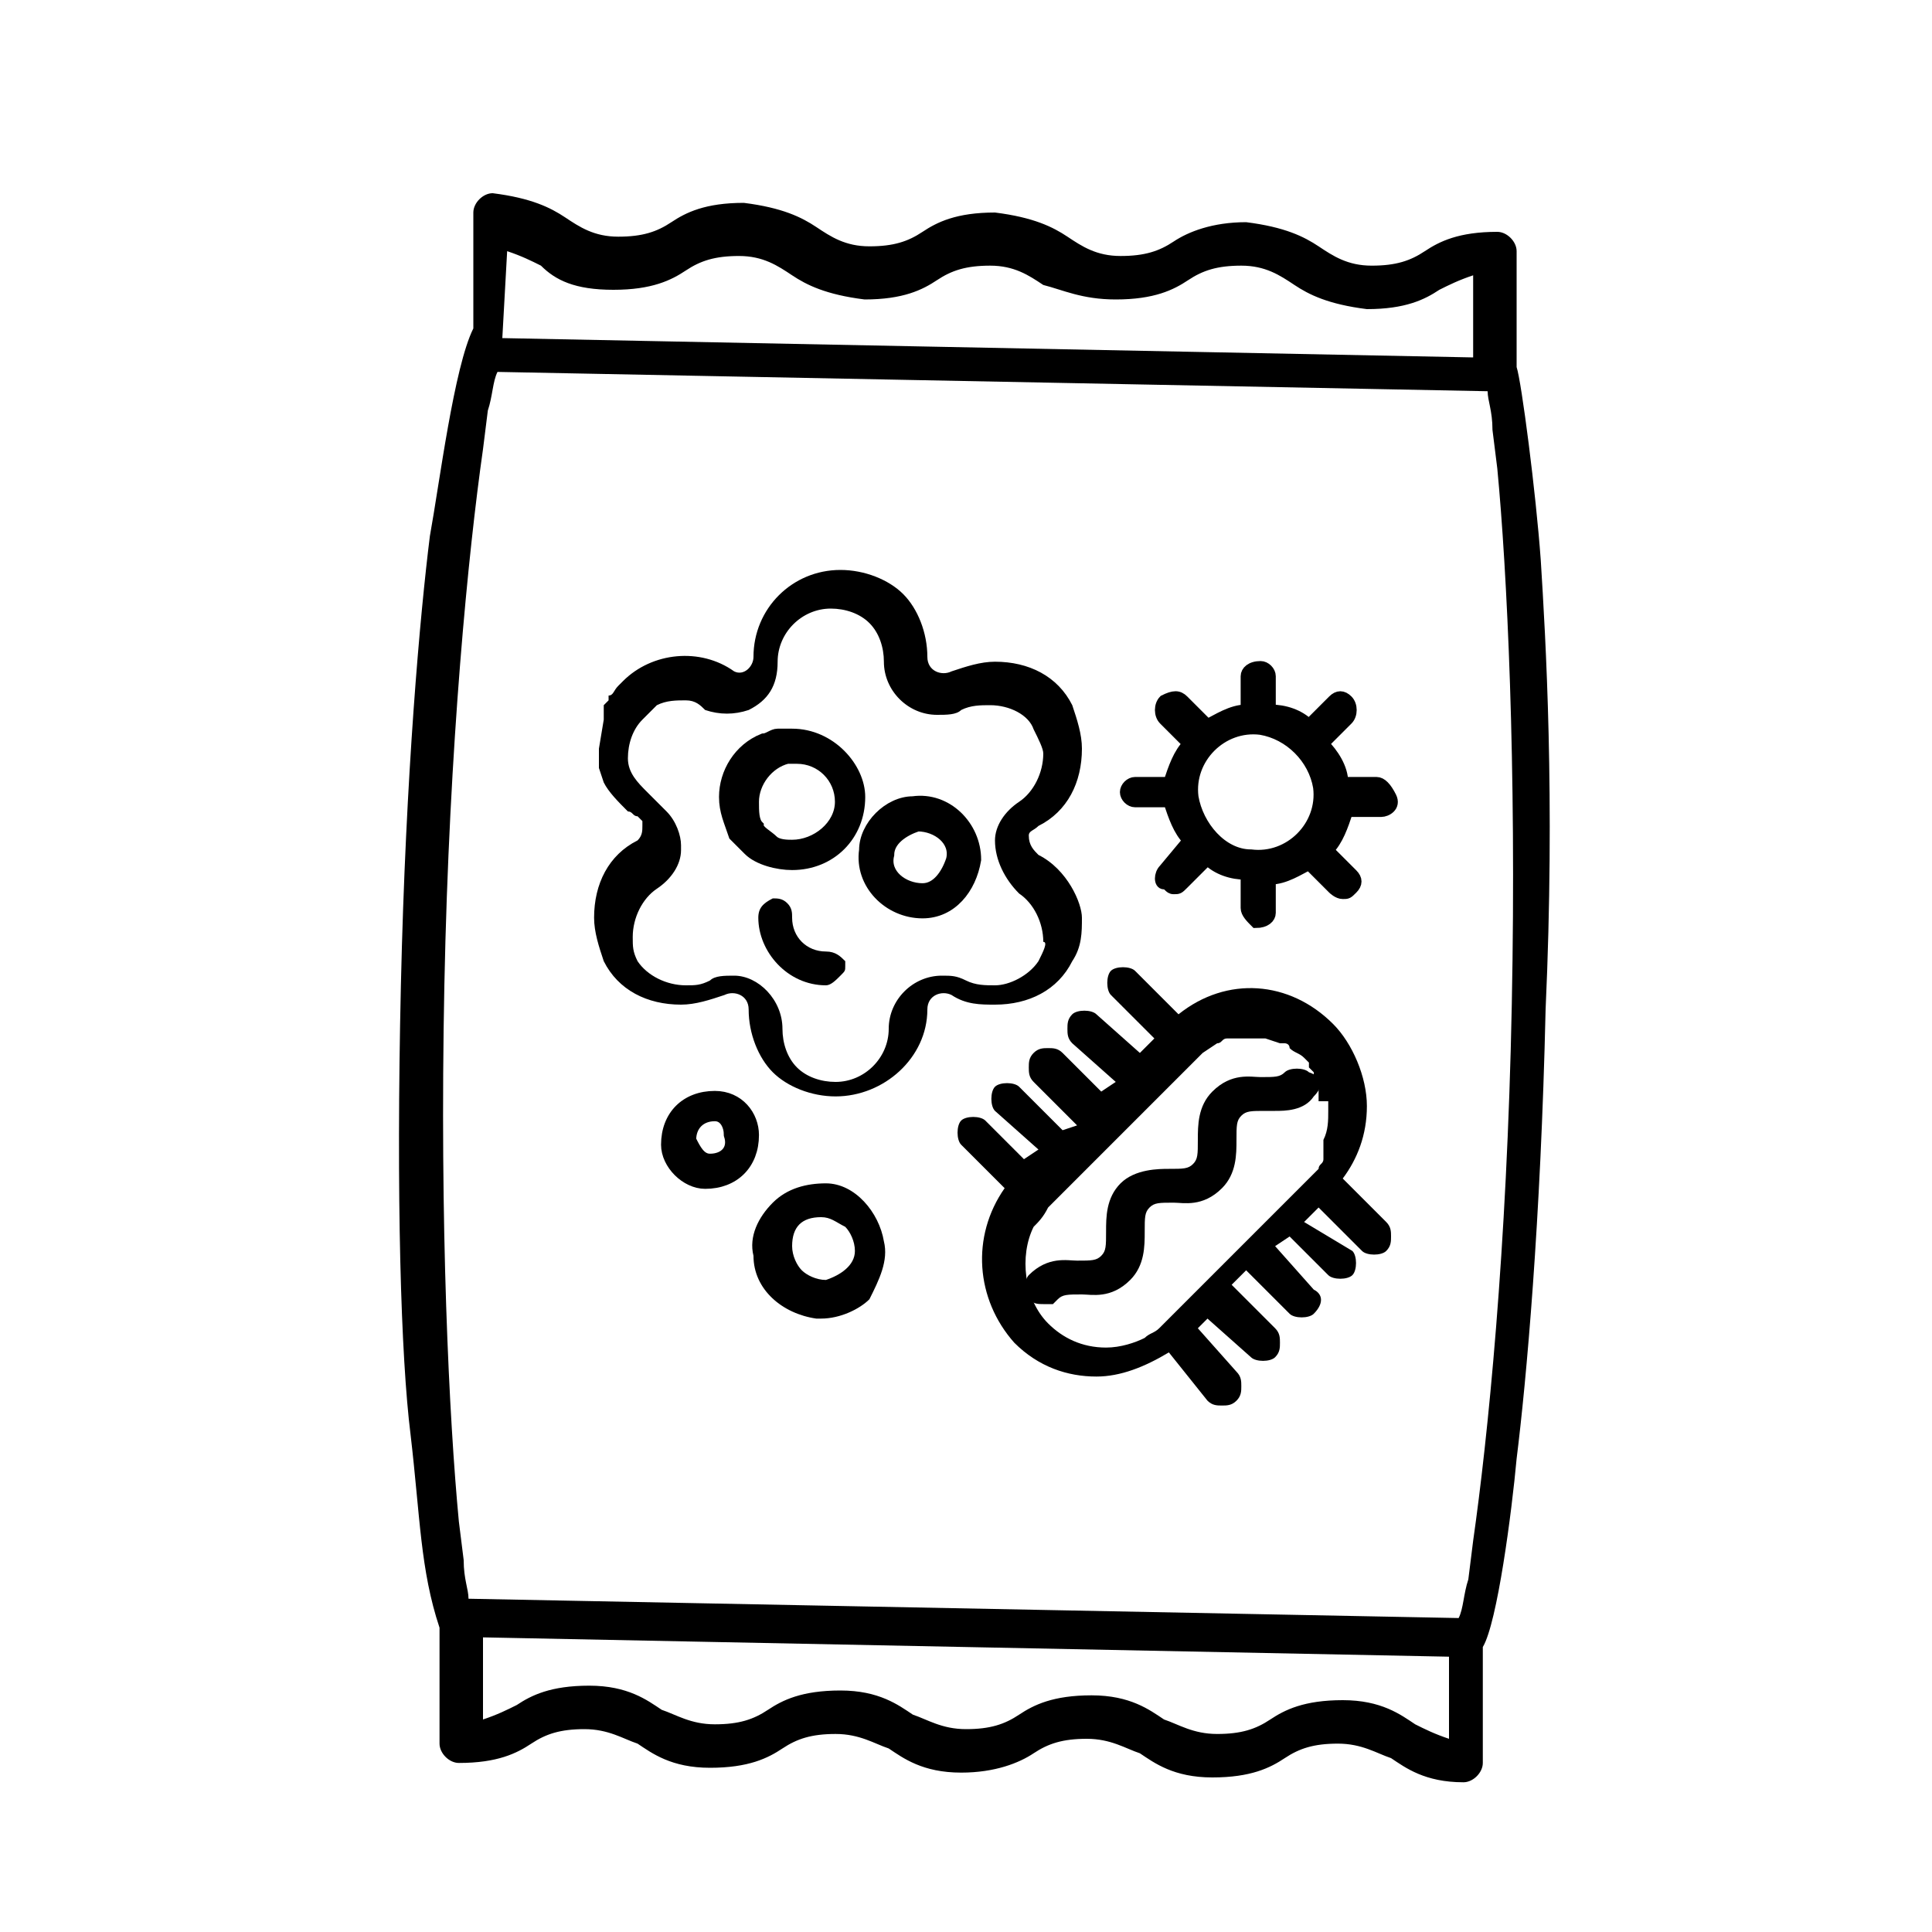
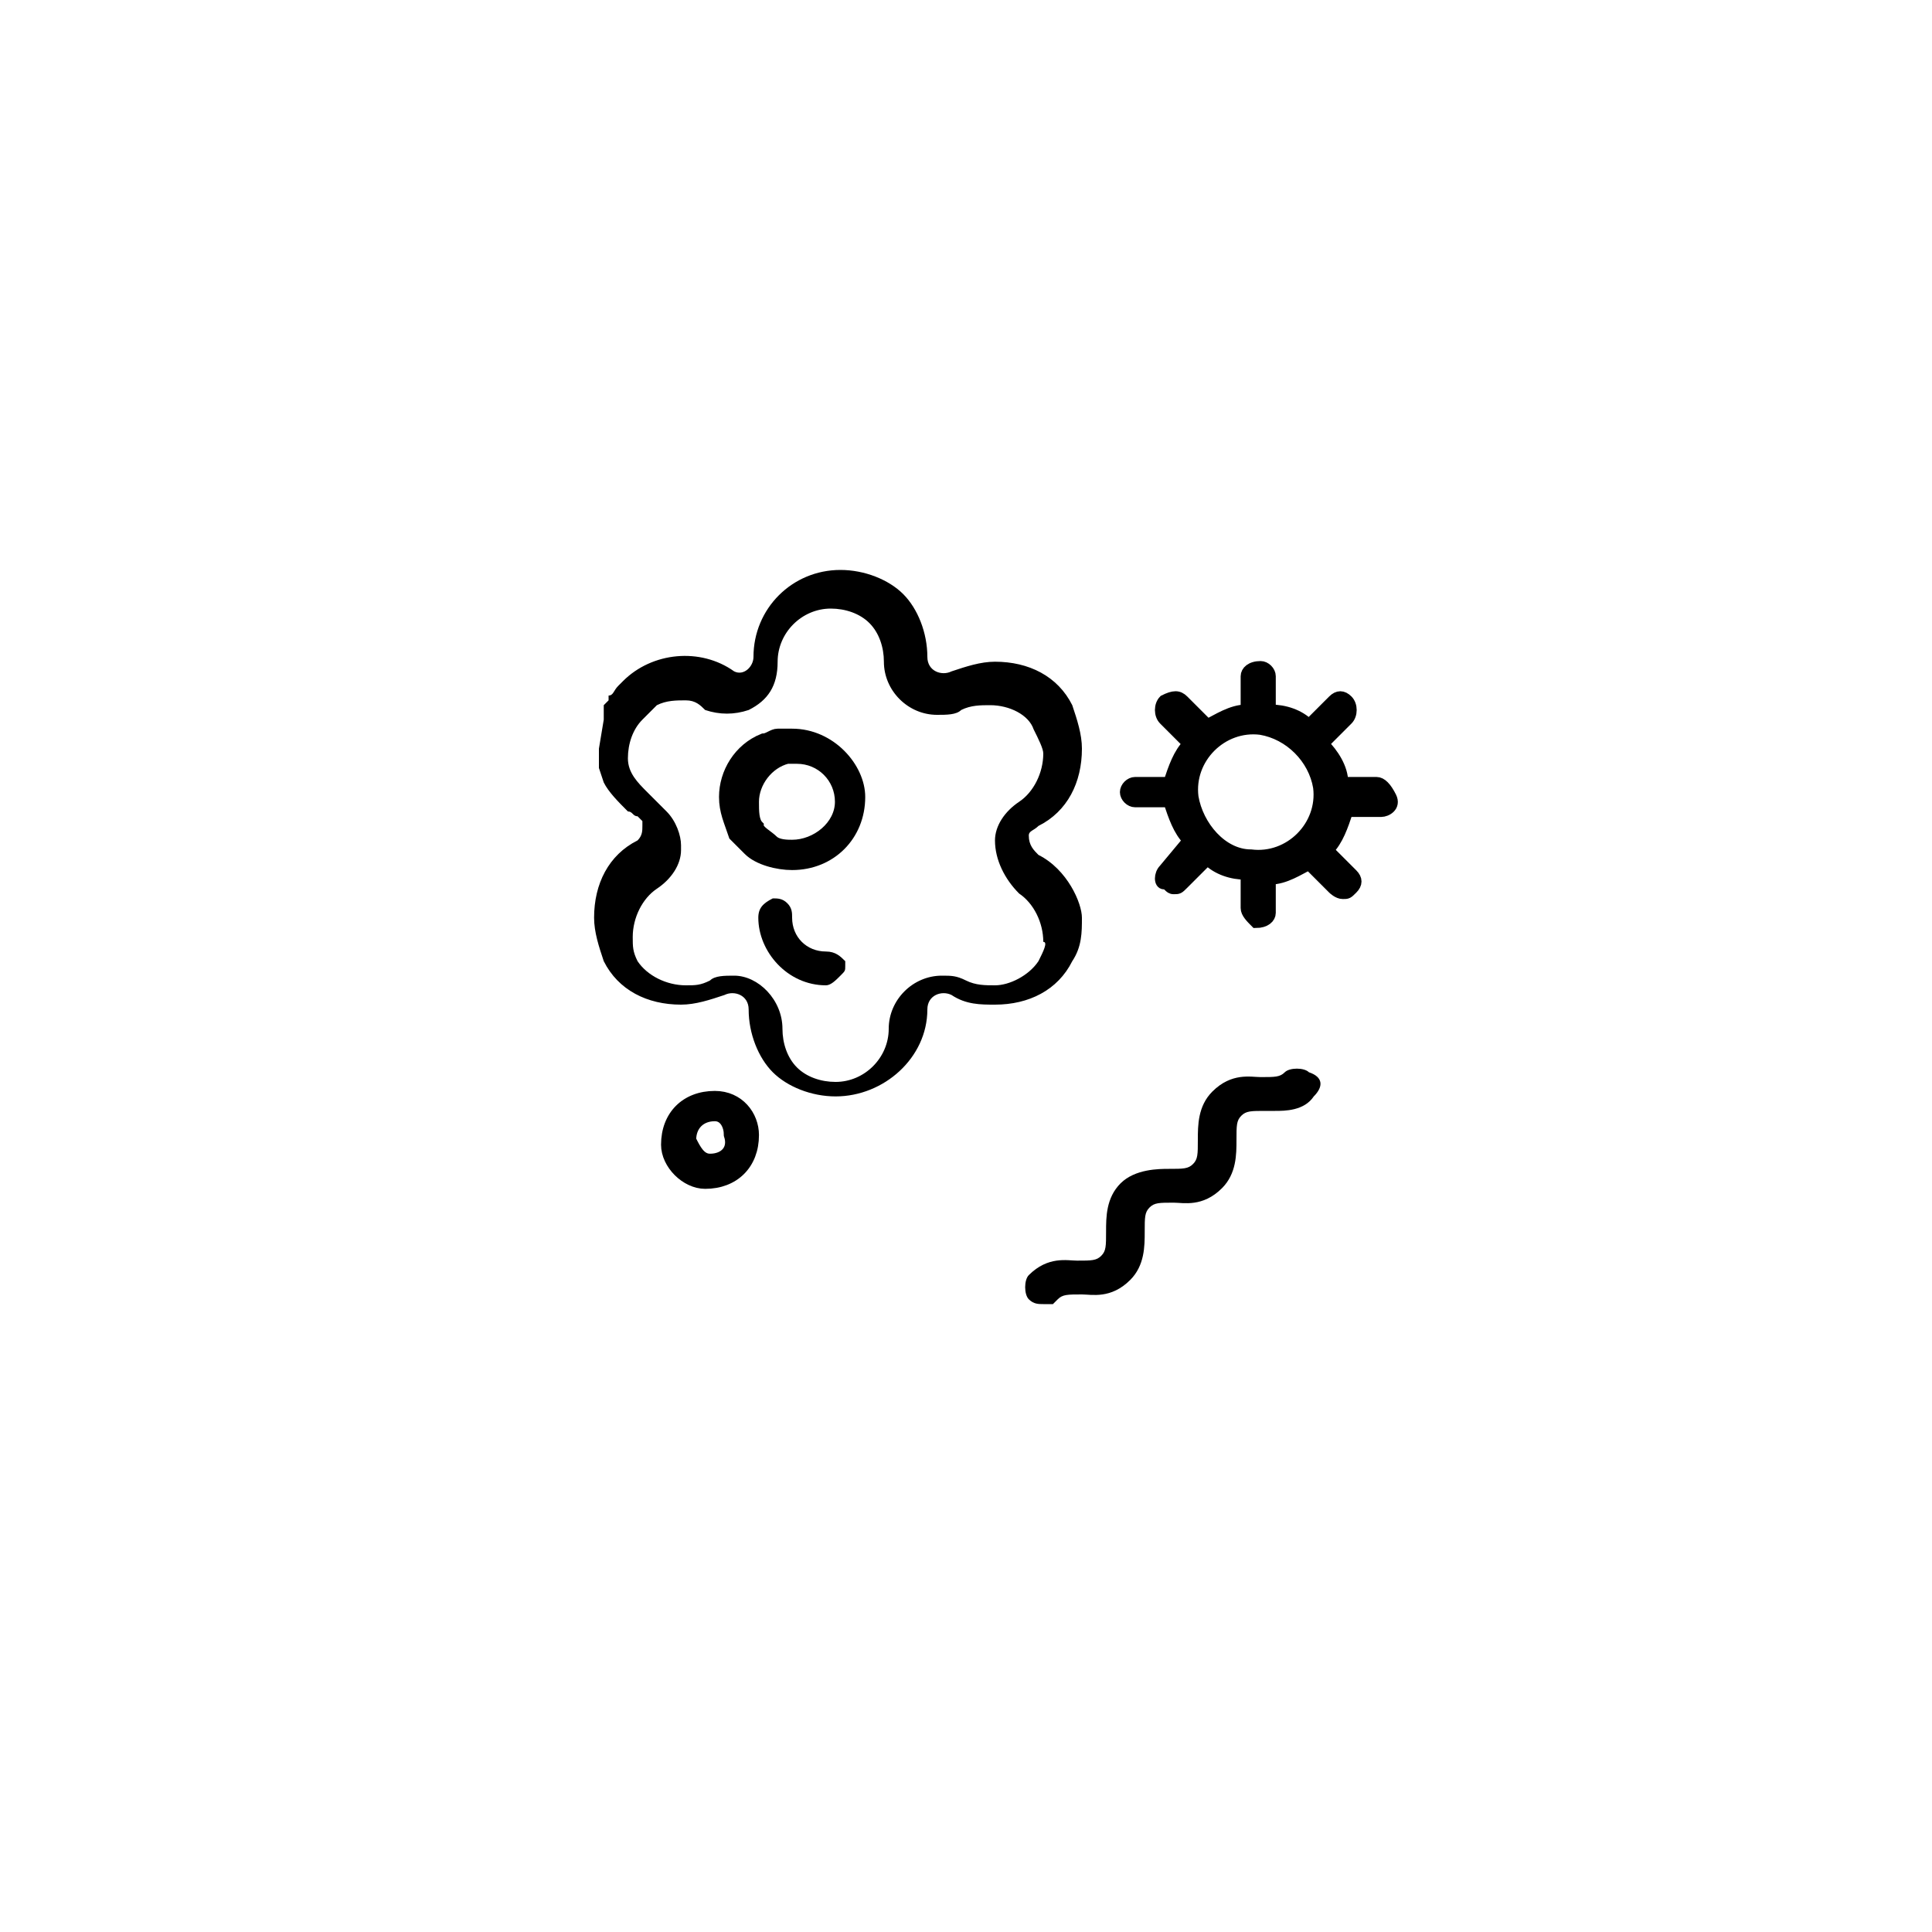
<svg xmlns="http://www.w3.org/2000/svg" width="44" height="44" viewBox="0 0 44 44" fill="none">
-   <path d="M35.09 12.76C34.98 11.22 34.65 8.69 34.54 8.36V5.72C34.54 5.5 34.32 5.28 34.1 5.28C33.22 5.28 32.78 5.5 32.45 5.72C32.12 5.94 31.79 6.05 31.24 6.05C30.69 6.05 30.36 5.83 30.03 5.61C29.7 5.39 29.26 5.17 28.38 5.06C27.61 5.06 27.06 5.28 26.73 5.5C26.4 5.72 26.07 5.83 25.52 5.83C24.97 5.83 24.64 5.61 24.31 5.39C23.98 5.17 23.54 4.95 22.66 4.84C21.78 4.84 21.34 5.06 21.01 5.28C20.68 5.5 20.35 5.61 19.8 5.61C19.25 5.61 18.92 5.39 18.59 5.17C18.26 4.95 17.82 4.73 16.94 4.62C16.06 4.62 15.62 4.84 15.29 5.06C14.96 5.28 14.63 5.39 14.08 5.39C13.53 5.39 13.2 5.17 12.87 4.95C12.54 4.73 12.1 4.51 11.22 4.4C11 4.4 10.78 4.62 10.78 4.84V7.48C10.34 8.36 10.01 11 9.79 12.21C9.57 13.97 9.24 17.6 9.13 22.44C9.02 27.28 9.13 30.91 9.35 32.67C9.57 34.54 9.57 35.75 10.01 37.07V39.71C10.01 39.93 10.23 40.15 10.45 40.15C11.33 40.15 11.77 39.93 12.1 39.71C12.43 39.49 12.76 39.38 13.31 39.38C13.86 39.38 14.19 39.6 14.52 39.71C14.85 39.93 15.29 40.26 16.17 40.26C17.05 40.26 17.49 40.04 17.82 39.82C18.15 39.6 18.48 39.49 19.03 39.49C19.58 39.49 19.91 39.71 20.24 39.82C20.57 40.04 21.01 40.37 21.89 40.37C22.66 40.37 23.21 40.15 23.54 39.93C23.87 39.71 24.2 39.6 24.75 39.6C25.3 39.6 25.63 39.82 25.96 39.93C26.29 40.15 26.73 40.48 27.61 40.48C28.49 40.48 28.93 40.26 29.26 40.04C29.59 39.82 29.92 39.71 30.47 39.71C31.02 39.71 31.35 39.93 31.68 40.04C32.01 40.26 32.45 40.59 33.33 40.59C33.55 40.59 33.77 40.37 33.77 40.15V37.51C34.1 36.96 34.43 34.43 34.54 33.22C34.76 31.46 35.09 27.83 35.2 22.99C35.42 18.15 35.2 14.52 35.09 12.76ZM11.55 5.72C11.88 5.83 12.1 5.94 12.32 6.05C12.65 6.38 13.09 6.6 13.97 6.6C14.85 6.6 15.29 6.38 15.62 6.16C15.95 5.94 16.28 5.83 16.83 5.83C17.38 5.83 17.71 6.05 18.04 6.27C18.37 6.49 18.81 6.71 19.69 6.82C20.57 6.82 21.01 6.6 21.34 6.38C21.67 6.16 22 6.05 22.55 6.05C23.1 6.05 23.43 6.27 23.76 6.49C24.2 6.6 24.64 6.82 25.41 6.82C26.29 6.82 26.73 6.6 27.06 6.38C27.39 6.16 27.72 6.05 28.27 6.05C28.82 6.05 29.15 6.27 29.48 6.49C29.81 6.71 30.25 6.93 31.13 7.04C32.01 7.04 32.45 6.82 32.78 6.6C33 6.49 33.22 6.38 33.55 6.27V8.14L11.44 7.7L11.55 5.72ZM33 39.6C32.67 39.49 32.45 39.38 32.23 39.27C31.9 39.05 31.46 38.72 30.58 38.72C29.7 38.72 29.26 38.94 28.93 39.16C28.6 39.38 28.27 39.49 27.72 39.49C27.17 39.49 26.84 39.27 26.51 39.16C26.18 38.94 25.74 38.61 24.86 38.61C23.98 38.61 23.54 38.83 23.21 39.05C22.88 39.27 22.55 39.38 22 39.38C21.45 39.38 21.12 39.16 20.79 39.05C20.46 38.83 20.02 38.5 19.14 38.5C18.26 38.5 17.82 38.72 17.49 38.94C17.16 39.16 16.83 39.27 16.28 39.27C15.73 39.27 15.4 39.05 15.07 38.94C14.74 38.72 14.3 38.39 13.42 38.39C12.54 38.39 12.1 38.61 11.77 38.83C11.55 38.94 11.33 39.05 11 39.16V37.29L33 37.73V39.6ZM33.55 35.09L33.44 35.97C33.33 36.3 33.33 36.63 33.22 36.85L10.67 36.41C10.67 36.19 10.56 35.97 10.56 35.53L10.45 34.65C10.23 32.34 10.01 27.94 10.12 22.44C10.23 16.94 10.67 12.54 11 10.23L11.11 9.35C11.22 9.02 11.22 8.69 11.33 8.47L33.88 8.91C33.88 9.13 33.99 9.35 33.99 9.79L34.1 10.67C34.32 12.98 34.54 17.38 34.43 22.88C34.32 28.49 33.88 32.78 33.55 35.09Z" fill="black" />
  <path d="M23.65 19.47C23.54 19.36 23.43 19.25 23.43 19.03C23.43 18.92 23.54 18.92 23.65 18.81C24.31 18.48 24.64 17.82 24.64 17.05C24.64 16.72 24.53 16.39 24.42 16.06C24.09 15.4 23.43 15.07 22.66 15.07C22.33 15.07 22 15.18 21.67 15.29C21.45 15.4 21.12 15.29 21.12 14.96C21.12 14.41 20.9 13.86 20.57 13.53C20.24 13.2 19.69 12.98 19.14 12.98C18.04 12.98 17.16 13.86 17.16 14.96C17.16 15.18 16.94 15.4 16.72 15.29C15.95 14.74 14.85 14.85 14.19 15.51L14.08 15.62C13.97 15.73 13.97 15.84 13.86 15.84V15.95L13.75 16.06V16.17C13.75 16.17 13.75 16.17 13.75 16.28V16.39L13.64 17.05V17.27C13.64 17.38 13.64 17.38 13.64 17.38V17.49L13.75 17.82C13.86 18.04 14.08 18.26 14.3 18.48C14.41 18.48 14.41 18.59 14.52 18.59L14.63 18.7V18.81C14.63 18.92 14.63 19.03 14.52 19.14C13.86 19.47 13.53 20.13 13.53 20.9C13.53 21.23 13.64 21.56 13.75 21.89C14.08 22.55 14.74 22.88 15.51 22.88C15.84 22.88 16.17 22.77 16.5 22.66C16.72 22.55 17.05 22.66 17.05 22.99C17.05 23.54 17.27 24.09 17.6 24.42C17.93 24.75 18.48 24.97 19.03 24.97C20.13 24.97 21.12 24.09 21.12 22.99C21.12 22.66 21.45 22.55 21.67 22.66C22 22.88 22.33 22.88 22.66 22.88C23.43 22.88 24.09 22.55 24.42 21.89C24.64 21.56 24.64 21.23 24.64 20.9C24.64 20.57 24.31 19.8 23.65 19.47ZM23.65 21.89C23.43 22.22 22.99 22.44 22.66 22.44C22.44 22.44 22.22 22.44 22 22.33C21.78 22.22 21.67 22.22 21.45 22.22C20.79 22.22 20.24 22.77 20.24 23.43C20.24 24.09 19.69 24.64 19.03 24.64C18.7 24.64 18.37 24.53 18.15 24.31C17.93 24.09 17.82 23.76 17.82 23.43C17.82 22.77 17.27 22.22 16.72 22.22C16.5 22.22 16.28 22.22 16.17 22.33C15.95 22.44 15.84 22.44 15.62 22.44C15.18 22.44 14.74 22.22 14.52 21.89C14.41 21.67 14.41 21.56 14.41 21.34C14.41 20.9 14.63 20.46 14.96 20.24C15.29 20.02 15.51 19.69 15.51 19.36V19.25C15.51 19.03 15.4 18.7 15.18 18.48L14.74 18.04C14.52 17.82 14.3 17.6 14.3 17.27C14.3 16.94 14.41 16.61 14.63 16.39C14.74 16.28 14.85 16.17 14.96 16.06C15.18 15.95 15.4 15.95 15.62 15.95C15.84 15.95 15.95 16.06 16.06 16.17C16.39 16.28 16.72 16.28 17.05 16.17C17.49 15.95 17.71 15.62 17.71 15.07C17.71 14.41 18.26 13.86 18.92 13.86C19.25 13.86 19.58 13.97 19.8 14.19C20.02 14.41 20.13 14.74 20.13 15.07C20.13 15.73 20.68 16.28 21.34 16.28C21.56 16.28 21.78 16.28 21.89 16.17C22.11 16.06 22.33 16.06 22.55 16.06C22.99 16.06 23.43 16.28 23.54 16.61C23.65 16.83 23.76 17.05 23.76 17.16C23.76 17.6 23.54 18.04 23.21 18.26C22.88 18.48 22.66 18.81 22.66 19.14C22.66 19.58 22.88 20.02 23.21 20.35C23.54 20.57 23.76 21.01 23.76 21.45C23.87 21.45 23.76 21.67 23.65 21.89Z" fill="black" />
-   <path d="M20.79 18.26C20.24 18.26 19.69 18.81 19.69 19.36C19.58 20.13 20.24 20.79 21.01 20.79C21.67 20.79 22.11 20.24 22.22 19.58C22.22 18.81 21.56 18.15 20.79 18.26ZM21.01 20.24C20.57 20.24 20.13 19.91 20.24 19.47C20.24 19.14 20.57 18.92 20.9 18.81C21.34 18.81 21.78 19.14 21.67 19.58C21.56 19.91 21.34 20.24 21.01 20.24Z" fill="black" stroke="black" stroke-width="0.25" stroke-miterlimit="10" />
  <path d="M19.25 22C19.25 22.11 19.25 22.11 19.14 22.22C19.03 22.33 18.92 22.44 18.81 22.44C17.93 22.44 17.27 21.67 17.27 20.9C17.27 20.68 17.38 20.57 17.6 20.46C17.71 20.46 17.82 20.46 17.93 20.57C18.04 20.68 18.04 20.79 18.04 20.9C18.04 21.34 18.37 21.67 18.81 21.67C19.03 21.67 19.14 21.78 19.25 21.89V22Z" fill="black" />
-   <path d="M20.13 28.27C20.02 27.61 19.47 26.95 18.81 26.95C18.37 26.95 17.93 27.06 17.6 27.39C17.27 27.72 17.05 28.16 17.16 28.6C17.16 29.37 17.82 29.92 18.59 30.03C18.59 30.03 18.59 30.03 18.7 30.03C19.14 30.03 19.58 29.81 19.8 29.59C20.02 29.15 20.24 28.71 20.13 28.27ZM18.7 27.72C18.92 27.72 19.03 27.83 19.25 27.94C19.36 28.05 19.47 28.27 19.47 28.49C19.47 28.82 19.14 29.04 18.81 29.15C18.59 29.15 18.37 29.04 18.26 28.93C18.15 28.82 18.04 28.6 18.04 28.38C18.04 27.94 18.26 27.72 18.7 27.72Z" fill="black" />
  <path d="M16.28 24.97C15.62 24.97 15.18 25.41 15.18 26.07C15.18 26.51 15.62 26.95 16.06 26.95C16.72 26.95 17.16 26.51 17.16 25.85C17.16 25.41 16.83 24.97 16.28 24.97ZM16.17 26.4C15.95 26.4 15.84 26.18 15.73 25.96C15.73 25.63 15.95 25.41 16.28 25.41C16.5 25.41 16.61 25.63 16.61 25.85C16.72 26.18 16.5 26.4 16.17 26.4Z" fill="black" stroke="black" stroke-width="0.25" stroke-miterlimit="10" />
  <path d="M31.35 17.82H30.58C30.58 17.49 30.36 17.16 30.14 16.94L30.69 16.39C30.8 16.28 30.8 16.06 30.69 15.95C30.58 15.84 30.47 15.84 30.36 15.95L29.81 16.5C29.59 16.28 29.26 16.17 28.93 16.17V15.4C28.93 15.29 28.82 15.18 28.71 15.18C28.49 15.18 28.38 15.29 28.38 15.4V16.17C28.05 16.17 27.72 16.39 27.5 16.5L26.95 15.95C26.84 15.84 26.73 15.84 26.51 15.95C26.4 16.06 26.4 16.28 26.51 16.39L27.06 16.94C26.84 17.16 26.73 17.49 26.62 17.82H25.85C25.74 17.82 25.63 17.93 25.63 18.04C25.63 18.15 25.74 18.26 25.85 18.26H26.62C26.73 18.59 26.84 18.92 27.06 19.14L26.51 19.8C26.4 19.91 26.4 20.13 26.51 20.13C26.62 20.13 26.62 20.24 26.73 20.24C26.84 20.24 26.84 20.24 26.95 20.13L27.5 19.58C27.72 19.8 28.05 19.91 28.38 19.91V20.68C28.38 20.79 28.49 20.9 28.6 21.01C28.82 21.01 28.93 20.9 28.93 20.79V20.02C29.26 20.02 29.59 19.8 29.81 19.69L30.36 20.24C30.36 20.24 30.47 20.35 30.58 20.35C30.69 20.35 30.69 20.35 30.8 20.24C30.91 20.13 30.91 20.02 30.8 19.91L30.25 19.36C30.47 19.14 30.58 18.81 30.69 18.48H31.46C31.57 18.48 31.79 18.37 31.68 18.15C31.57 17.93 31.46 17.82 31.35 17.82ZM28.49 19.47C27.83 19.47 27.28 18.81 27.17 18.15C27.06 17.27 27.83 16.5 28.71 16.61C29.37 16.72 29.92 17.27 30.03 17.93C30.14 18.81 29.37 19.58 28.49 19.47Z" fill="black" stroke="black" stroke-width="0.25" stroke-miterlimit="10" />
-   <path d="M31.57 27.83L30.58 26.84C30.91 26.4 31.13 25.85 31.13 25.19C31.13 24.53 30.8 23.76 30.36 23.32C29.37 22.33 27.94 22.22 26.84 23.1L25.85 22.11C25.74 22 25.41 22 25.3 22.11C25.19 22.22 25.19 22.55 25.3 22.66L26.29 23.65L25.96 23.98L24.97 23.1C24.86 22.99 24.53 22.99 24.42 23.1C24.31 23.21 24.31 23.32 24.31 23.43C24.31 23.54 24.31 23.65 24.42 23.76L25.41 24.64L25.08 24.86L24.2 23.98C24.09 23.87 23.98 23.87 23.87 23.87C23.76 23.87 23.65 23.87 23.54 23.98C23.43 24.09 23.43 24.2 23.43 24.31C23.43 24.42 23.43 24.53 23.54 24.64L24.53 25.63L24.2 25.74L23.21 24.75C23.1 24.64 22.77 24.64 22.66 24.75C22.55 24.86 22.55 25.19 22.66 25.3L23.65 26.18L23.32 26.4L22.44 25.52C22.33 25.41 22 25.41 21.89 25.52C21.78 25.63 21.78 25.96 21.89 26.07L22.88 27.06C22.11 28.16 22.22 29.59 23.1 30.58C23.65 31.13 24.31 31.35 24.97 31.35C25.52 31.35 26.07 31.13 26.62 30.8L27.5 31.9C27.61 32.01 27.72 32.01 27.83 32.01C27.94 32.01 28.05 32.01 28.16 31.9C28.27 31.79 28.27 31.68 28.27 31.57C28.27 31.46 28.27 31.35 28.16 31.24L27.28 30.25L27.5 30.03L28.49 30.91C28.6 31.02 28.93 31.02 29.04 30.91C29.15 30.8 29.15 30.69 29.15 30.58C29.15 30.47 29.15 30.36 29.04 30.25L28.05 29.26L28.38 28.93L29.37 29.92C29.48 30.03 29.81 30.03 29.92 29.92C30.14 29.7 30.14 29.48 29.92 29.37L29.04 28.38L29.37 28.16L30.25 29.04C30.36 29.15 30.69 29.15 30.8 29.04C30.91 28.93 30.91 28.6 30.8 28.49L29.7 27.83L30.03 27.5L31.02 28.49C31.13 28.6 31.46 28.6 31.57 28.49C31.68 28.38 31.68 28.27 31.68 28.16C31.68 28.05 31.68 27.94 31.57 27.83ZM30.25 25.08C30.25 25.19 30.25 25.19 30.25 25.3C30.25 25.52 30.25 25.74 30.14 25.96V26.07V26.18V26.29C30.14 26.29 30.14 26.29 30.14 26.4C30.14 26.51 30.03 26.51 30.03 26.62L26.51 30.14L26.4 30.25C26.29 30.36 26.18 30.36 26.07 30.47C25.85 30.58 25.52 30.69 25.19 30.69C24.64 30.69 24.2 30.47 23.87 30.14C23.32 29.59 23.21 28.6 23.54 27.94C23.65 27.83 23.76 27.72 23.87 27.5L27.28 24.09L27.39 23.98L27.72 23.76C27.83 23.76 27.83 23.65 27.94 23.65H28.05H28.16H28.27H28.38H28.49H28.71H28.82L29.15 23.76H29.26C29.26 23.76 29.37 23.76 29.37 23.87C29.48 23.98 29.59 23.98 29.7 24.09L29.81 24.2C29.81 24.2 29.81 24.2 29.81 24.31L29.92 24.42V24.53L30.03 24.64C30.03 24.64 30.03 24.64 30.03 24.75V24.86C30.03 24.86 30.03 24.86 30.03 24.97V25.08H30.25Z" fill="black" />
  <path d="M29.92 24.97C29.7 25.3 29.26 25.3 29.04 25.3H28.82C28.49 25.3 28.38 25.3 28.27 25.41C28.16 25.52 28.16 25.63 28.16 25.96C28.16 26.29 28.16 26.73 27.83 27.06C27.39 27.5 26.95 27.39 26.73 27.39C26.4 27.39 26.29 27.39 26.18 27.5C26.07 27.61 26.07 27.72 26.07 28.05C26.07 28.38 26.07 28.82 25.74 29.15C25.3 29.59 24.86 29.48 24.64 29.48C24.31 29.48 24.2 29.48 24.09 29.59C24.09 29.59 24.09 29.59 23.98 29.7C23.98 29.7 23.87 29.7 23.76 29.7C23.65 29.7 23.54 29.7 23.43 29.59C23.32 29.48 23.32 29.15 23.43 29.04C23.87 28.6 24.31 28.71 24.53 28.71C24.86 28.71 24.97 28.71 25.08 28.6C25.19 28.49 25.19 28.38 25.19 28.05C25.19 27.72 25.19 27.28 25.52 26.95C25.85 26.62 26.4 26.62 26.62 26.62C26.95 26.62 27.06 26.62 27.17 26.51C27.28 26.4 27.28 26.29 27.28 25.96C27.28 25.63 27.28 25.19 27.61 24.86C28.05 24.42 28.49 24.53 28.71 24.53C29.04 24.53 29.15 24.53 29.26 24.42C29.37 24.31 29.7 24.31 29.81 24.42C30.14 24.53 30.14 24.75 29.92 24.97Z" fill="black" />
  <path d="M18.04 16.72C17.93 16.72 17.82 16.72 17.71 16.72C17.6 16.72 17.49 16.83 17.38 16.83C16.83 17.05 16.5 17.6 16.5 18.15C16.5 18.48 16.61 18.7 16.72 19.03C16.83 19.14 16.94 19.25 17.05 19.36C17.27 19.58 17.71 19.69 18.04 19.69C18.92 19.69 19.58 19.03 19.58 18.15C19.58 17.49 18.92 16.72 18.04 16.72ZM18.04 19.25C17.93 19.25 17.71 19.25 17.6 19.14C17.49 19.03 17.27 18.92 17.27 18.81C17.16 18.7 17.16 18.48 17.16 18.26C17.16 17.82 17.49 17.38 17.93 17.27C18.04 17.27 18.15 17.27 18.15 17.27C18.7 17.27 19.14 17.71 19.14 18.26C19.14 18.81 18.59 19.25 18.04 19.25Z" fill="black" stroke="black" stroke-width="0.25" stroke-miterlimit="10" />
</svg>